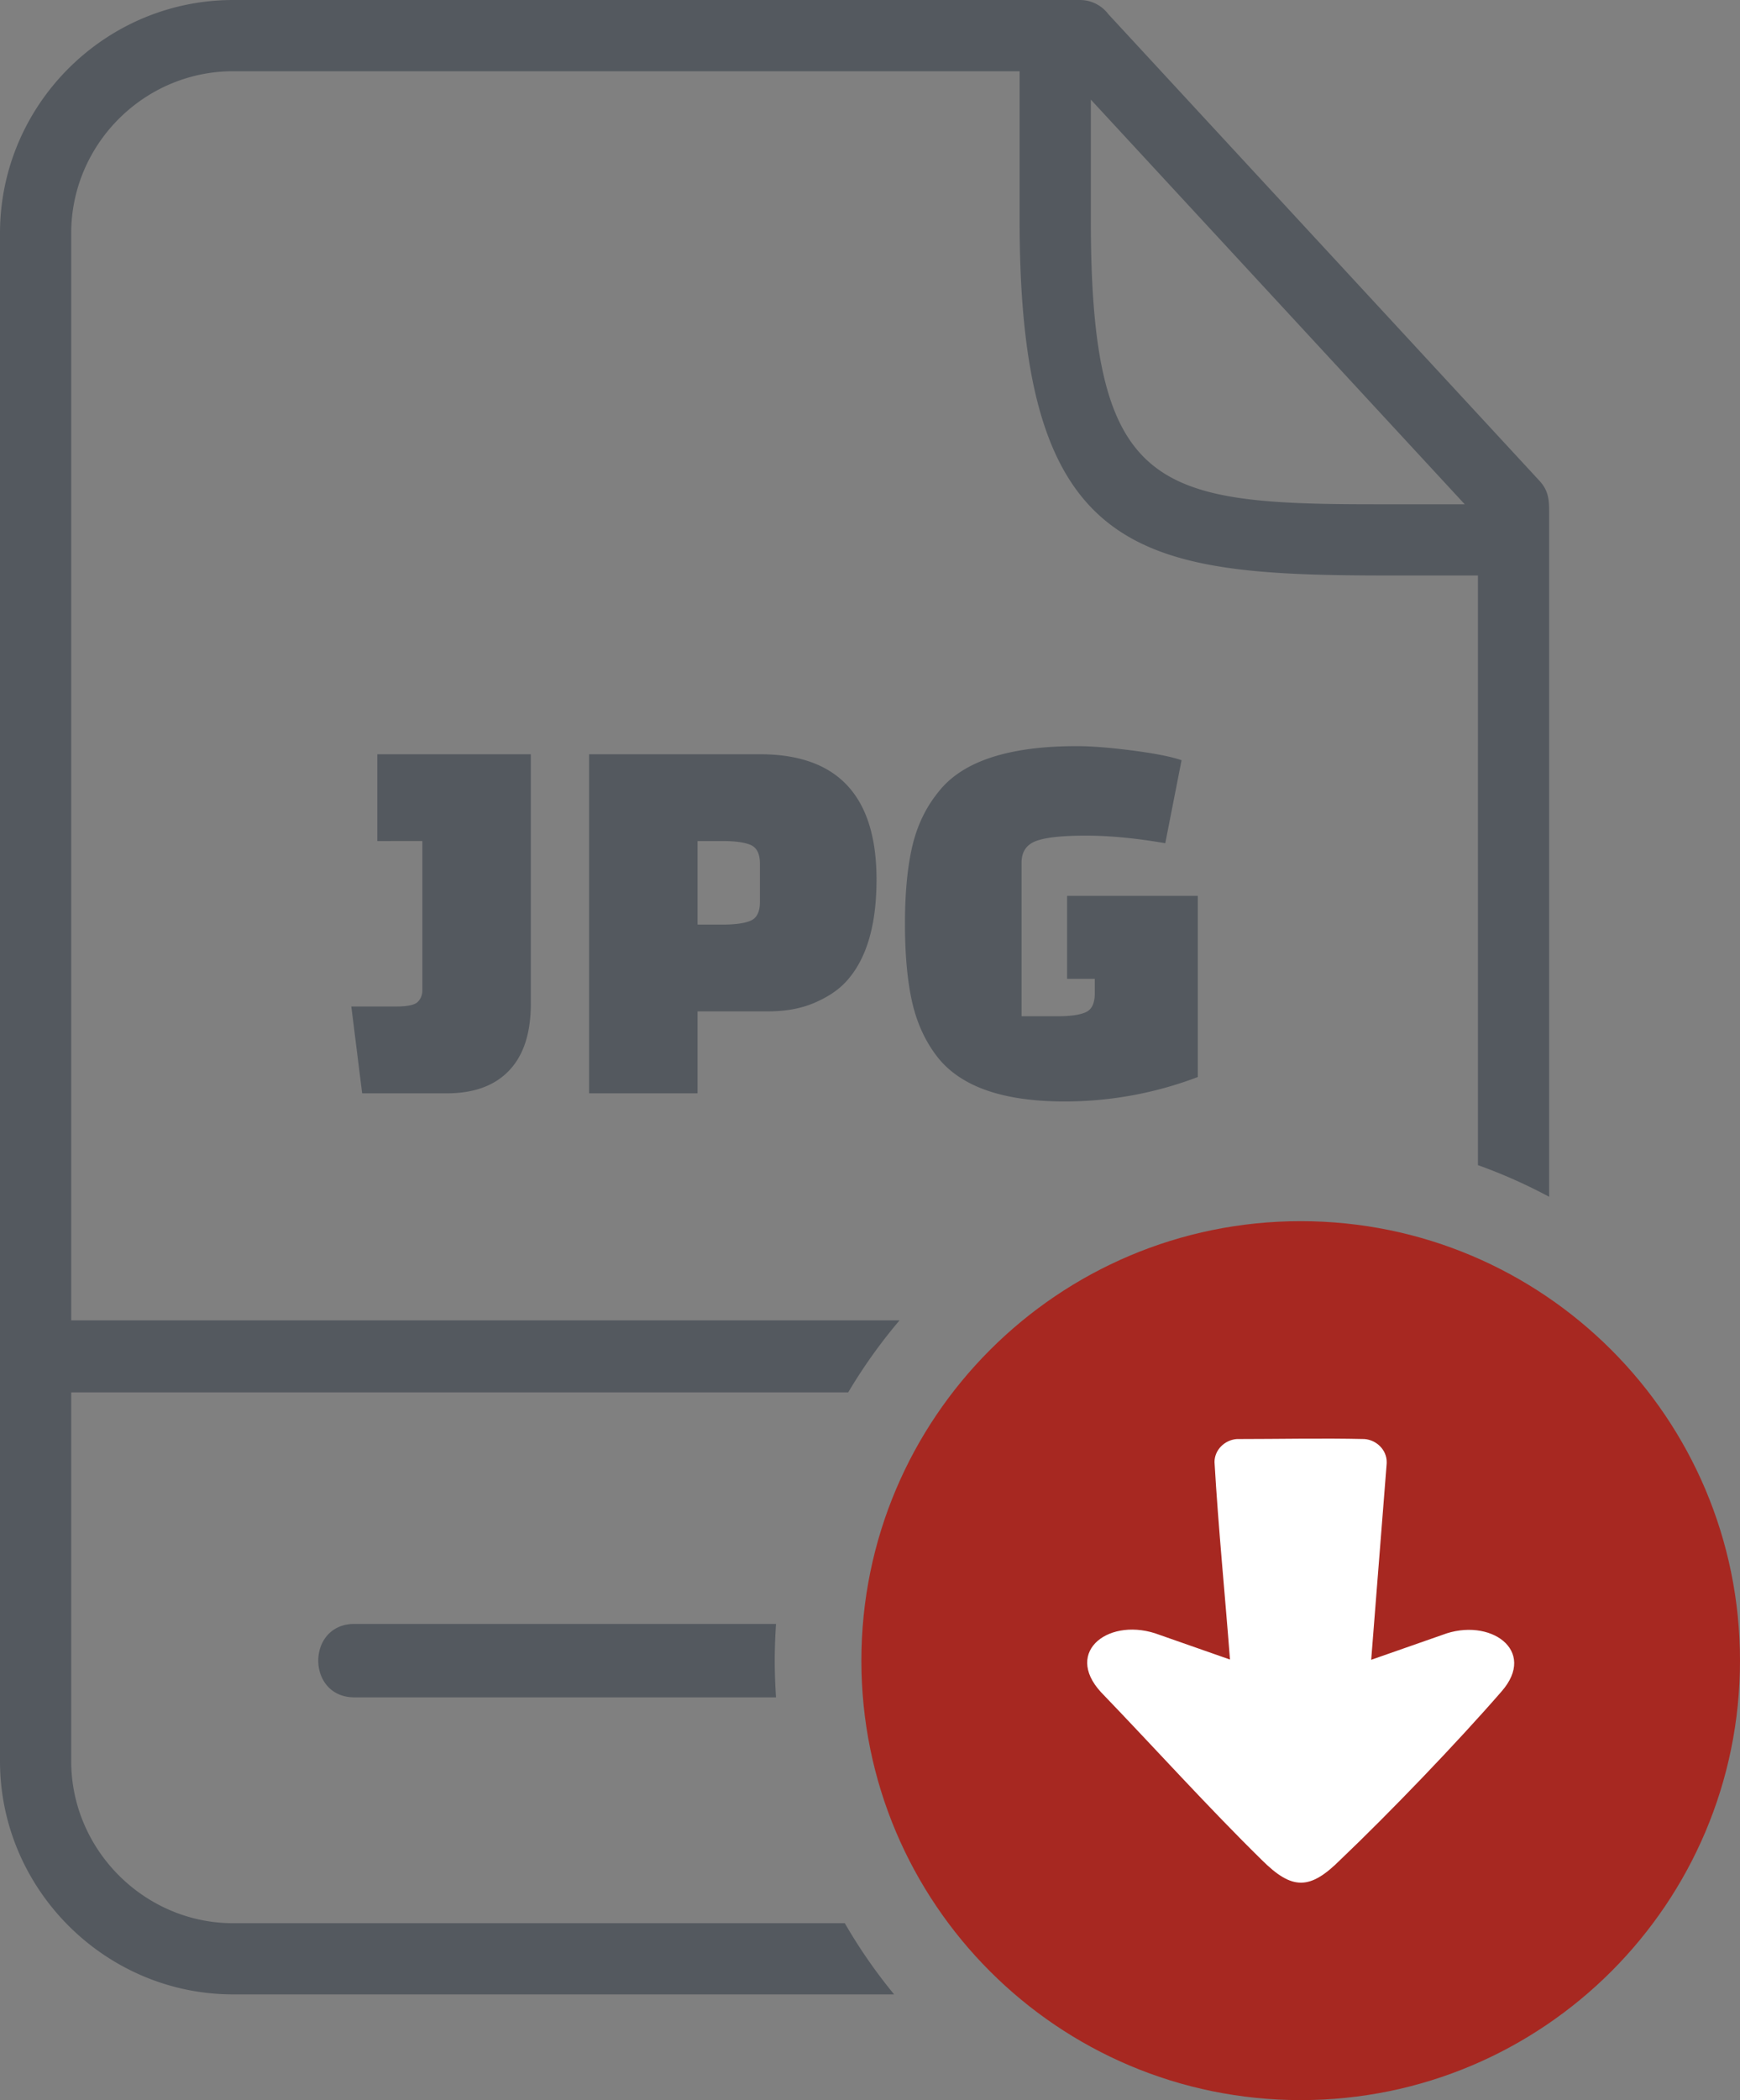
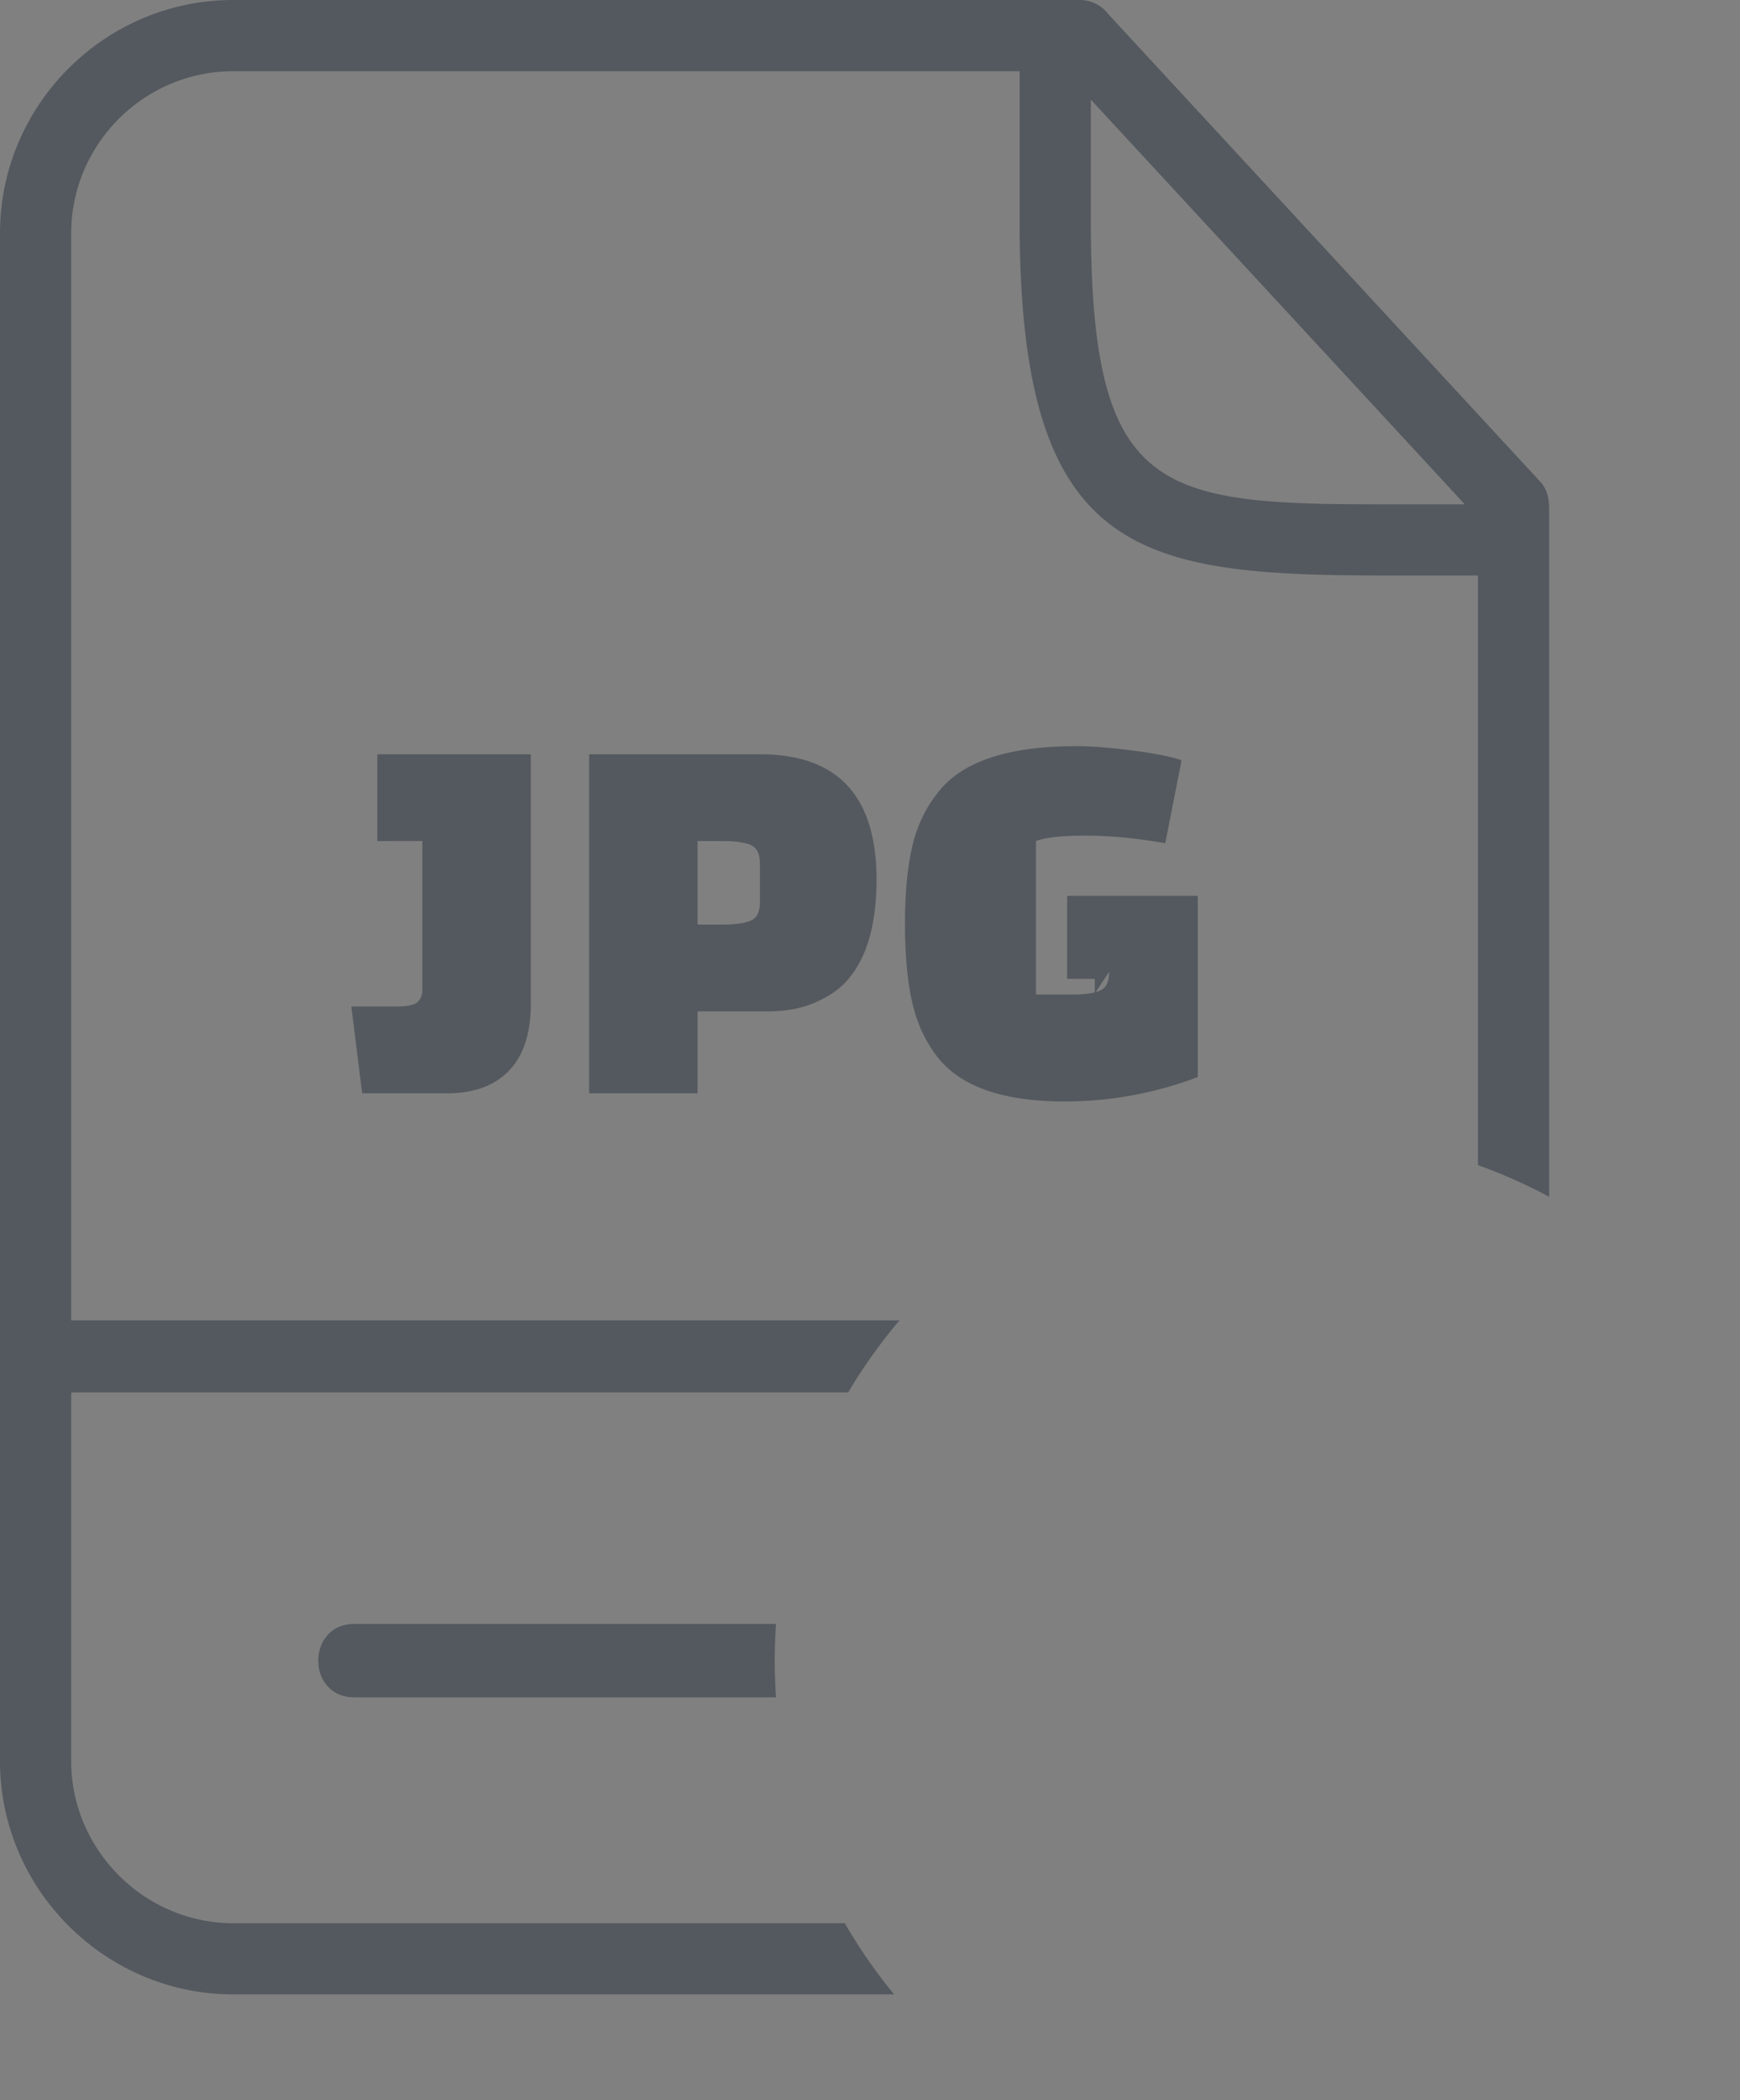
<svg xmlns="http://www.w3.org/2000/svg" shape-rendering="geometricPrecision" text-rendering="geometricPrecision" image-rendering="optimizeQuality" fill-rule="evenodd" clip-rule="evenodd" viewBox="0 0 424 511.54" version="1.1" id="svg3">
  <rect x="0" y="0" width="424" height="511.54" fill="#808080" stroke="none" />
  <defs id="defs3" />
-   <path fill="#262626" fill-rule="nonzero" d="M86.37 413.44c-11.76 0-11.76-17.89 0-17.89H189.1c-.2 2.95-.31 5.93-.31 8.94s.11 5.99.31 8.95H86.37zm1.88-147.13l-2.64-21.15h10.97c2.73 0 4.47-.37 5.22-1.12.75-.75 1.12-1.7 1.12-2.84v-36.34H91.95v-21.14h37.4v60.78c0 7.14-1.76 12.56-5.29 16.26-3.52 3.7-8.59 5.55-15.19 5.55H88.25zm98.91-19.96h-17.18v19.96h-26.43v-82.59h41.63c18.94 0 28.41 10.17 28.41 30.52 0 11.19-2.47 19.47-7.4 24.84-1.85 2.03-4.41 3.75-7.67 5.16-3.26 1.41-7.04 2.11-11.36 2.11zm-17.18-41.49v20.35h6.08c3.17 0 5.48-.33 6.94-.99 1.45-.66 2.18-2.18 2.18-4.56v-9.25c0-2.38-.73-3.9-2.18-4.56-1.46-.66-3.77-.99-6.94-.99h-6.08zm96.79 37.13v-3.57h-6.74v-20.21h31.85v44.13a91.038 91.038 0 01-32.51 5.95c-15.06 0-25.41-3.66-31.05-10.97-2.91-3.79-4.93-8.24-6.08-13.35-1.14-5.11-1.72-11.43-1.72-18.96 0-7.53.6-13.83 1.79-18.89 1.19-5.07 3.32-9.5 6.41-13.28 5.81-7.4 17.04-11.1 33.69-11.1 3.44 0 7.91.35 13.42 1.05 5.5.71 9.53 1.5 12.09 2.38l-3.97 20.22c-7.13-1.23-13.59-1.85-19.36-1.85s-9.82.44-12.15 1.32c-2.34.88-3.51 2.64-3.51 5.29v37.39h8.72c3.18 0 5.49-.33 6.94-.99 1.46-.66 2.18-2.18 2.18-4.56zm-.96-217.73v29.1c0 65.66 15.31 69.47 69.08 69.47h22.03l-91.11-98.57zm94.33 115.92h-21.48c-61.02 0-90.2-4.09-90.2-86.28V17.35H56.82c-21.7 0-39.47 17.78-39.47 39.47v264.79H219.2c-4.64 5.47-8.83 11.34-12.51 17.54H17.35v89.83c0 21.62 17.85 39.47 39.47 39.47h149.04c3.53 6.12 7.56 11.92 12.02 17.34H56.82C25.63 485.79 0 460.17 0 428.98V56.82C0 25.55 25.55 0 56.82 0h206.33a8.68 8.68 0 016.93 3.45l105.07 113.68c2.19 2.37 2.34 4.66 2.34 7.52v166.86c-5.55-2.98-11.35-5.56-17.35-7.71V140.18z" id="path1" style="fill:#54595f;fill-opacity:1" />
-   <path fill="red" d="M316.95 297.45c59.12 0 107.05 47.93 107.05 107.05 0 59.11-47.93 107.04-107.05 107.04S209.9 463.61 209.9 404.5c0-59.12 47.93-107.05 107.05-107.05z" id="path2" style="fill:#a72821;fill-opacity:1" />
-   <path fill="#fff" fill-rule="nonzero" d="M337.9 356.54l-3.77 47.75 17.35-6.07c11.47-4.4 23.27 3.72 14.38 13.82-10.82 12.45-27.26 29.55-39.22 40.94-7.43 7.42-11.73 7.49-19.18.06-13.24-13-26.24-27.44-39.18-40.87-9.25-10.06 2.3-18.55 14.28-13.95l17.16 6.01c-1.25-16.28-2.82-31.84-3.77-48.1 0-2.99 2.5-5.39 5.42-5.61 10.31 0 20.84-.24 31.12 0 2.92.22 5.42 2.62 5.42 5.61l-.01.41z" id="path3" />
+   <path fill="#262626" fill-rule="nonzero" d="M86.37 413.44c-11.76 0-11.76-17.89 0-17.89H189.1c-.2 2.95-.31 5.93-.31 8.94s.11 5.99.31 8.95H86.37zm1.88-147.13l-2.64-21.15h10.97c2.73 0 4.47-.37 5.22-1.12.75-.75 1.12-1.7 1.12-2.84v-36.34H91.95v-21.14h37.4v60.78c0 7.14-1.76 12.56-5.29 16.26-3.52 3.7-8.59 5.55-15.19 5.55H88.25zm98.91-19.96h-17.18v19.96h-26.43v-82.59h41.63c18.94 0 28.41 10.17 28.41 30.52 0 11.19-2.47 19.47-7.4 24.84-1.85 2.03-4.41 3.75-7.67 5.16-3.26 1.41-7.04 2.11-11.36 2.11zm-17.18-41.49v20.35h6.08c3.17 0 5.48-.33 6.94-.99 1.45-.66 2.18-2.18 2.18-4.56v-9.25c0-2.38-.73-3.9-2.18-4.56-1.46-.66-3.77-.99-6.94-.99h-6.08zm96.79 37.13v-3.57h-6.74v-20.21h31.85v44.13a91.038 91.038 0 01-32.51 5.95c-15.06 0-25.41-3.66-31.05-10.97-2.91-3.79-4.93-8.24-6.08-13.35-1.14-5.11-1.72-11.43-1.72-18.96 0-7.53.6-13.83 1.79-18.89 1.19-5.07 3.32-9.5 6.41-13.28 5.81-7.4 17.04-11.1 33.69-11.1 3.44 0 7.91.35 13.42 1.05 5.5.71 9.53 1.5 12.09 2.38l-3.97 20.22c-7.13-1.23-13.59-1.85-19.36-1.85s-9.82.44-12.15 1.32v37.39h8.72c3.18 0 5.49-.33 6.94-.99 1.46-.66 2.18-2.18 2.18-4.56zm-.96-217.73v29.1c0 65.66 15.31 69.47 69.08 69.47h22.03l-91.11-98.57zm94.33 115.92h-21.48c-61.02 0-90.2-4.09-90.2-86.28V17.35H56.82c-21.7 0-39.47 17.78-39.47 39.47v264.79H219.2c-4.64 5.47-8.83 11.34-12.51 17.54H17.35v89.83c0 21.62 17.85 39.47 39.47 39.47h149.04c3.53 6.12 7.56 11.92 12.02 17.34H56.82C25.63 485.79 0 460.17 0 428.98V56.82C0 25.55 25.55 0 56.82 0h206.33a8.68 8.68 0 016.93 3.45l105.07 113.68c2.19 2.37 2.34 4.66 2.34 7.52v166.86c-5.55-2.98-11.35-5.56-17.35-7.71V140.18z" id="path1" style="fill:#54595f;fill-opacity:1" />
</svg>